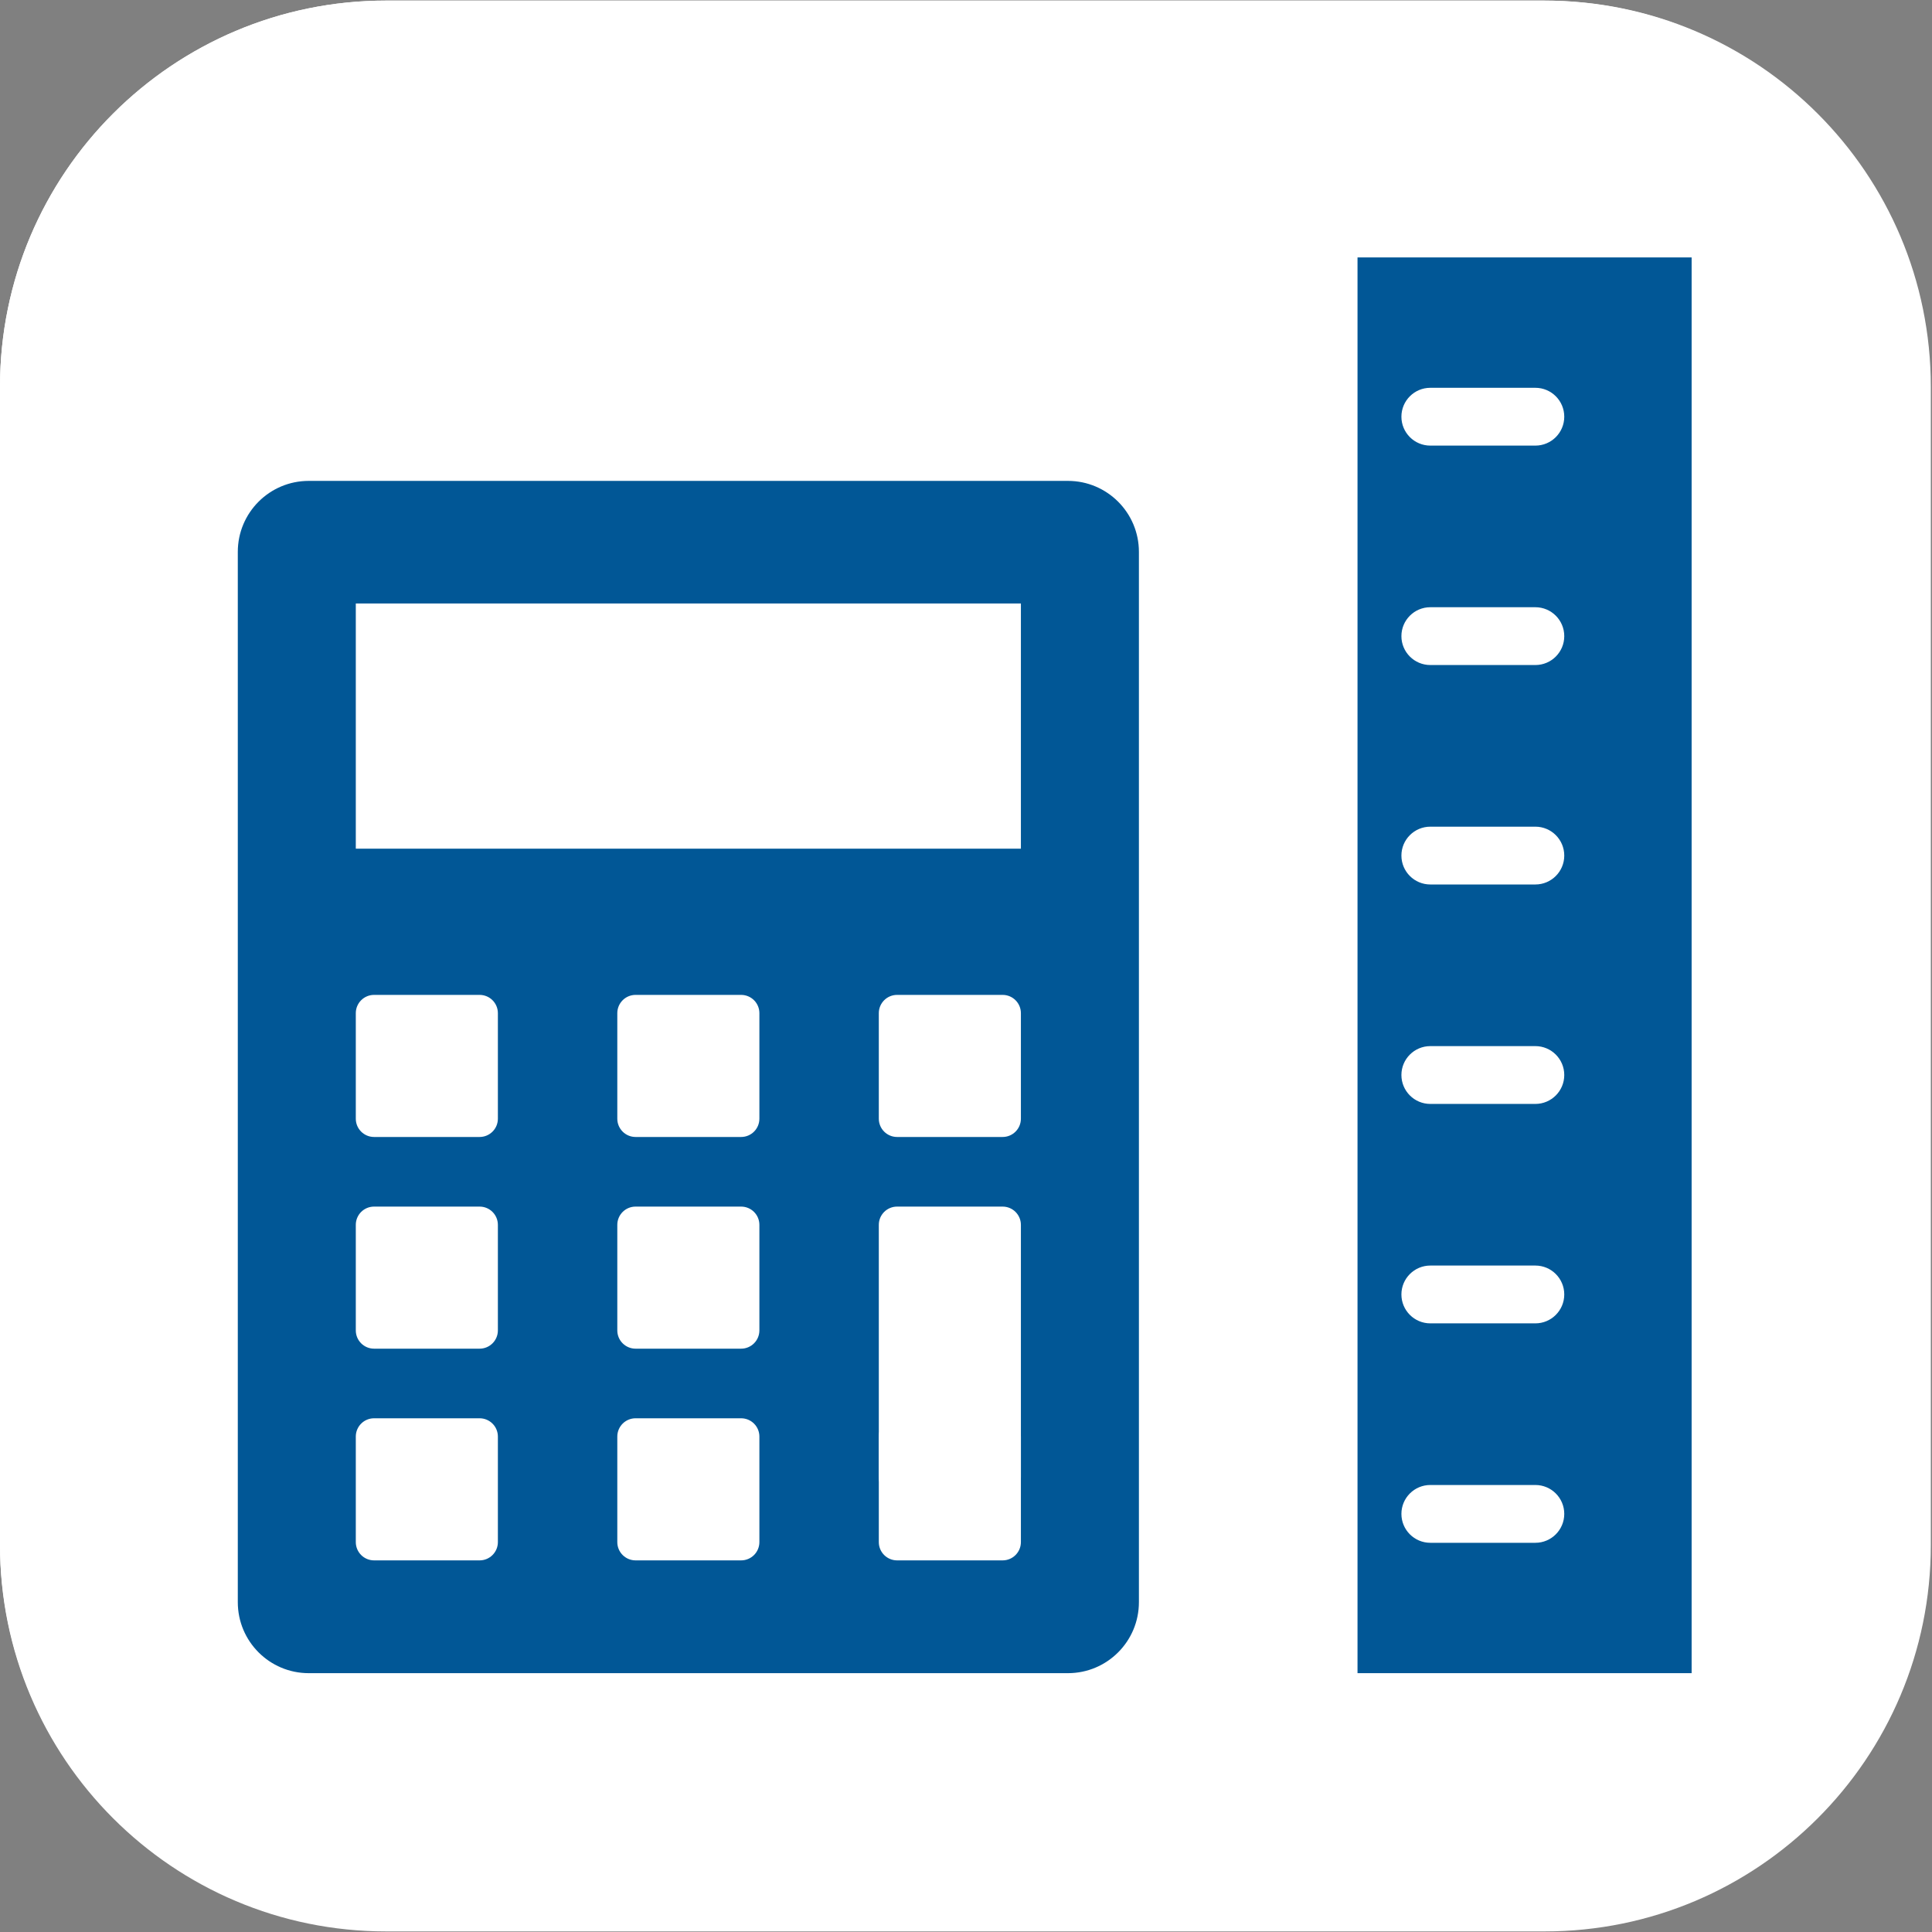
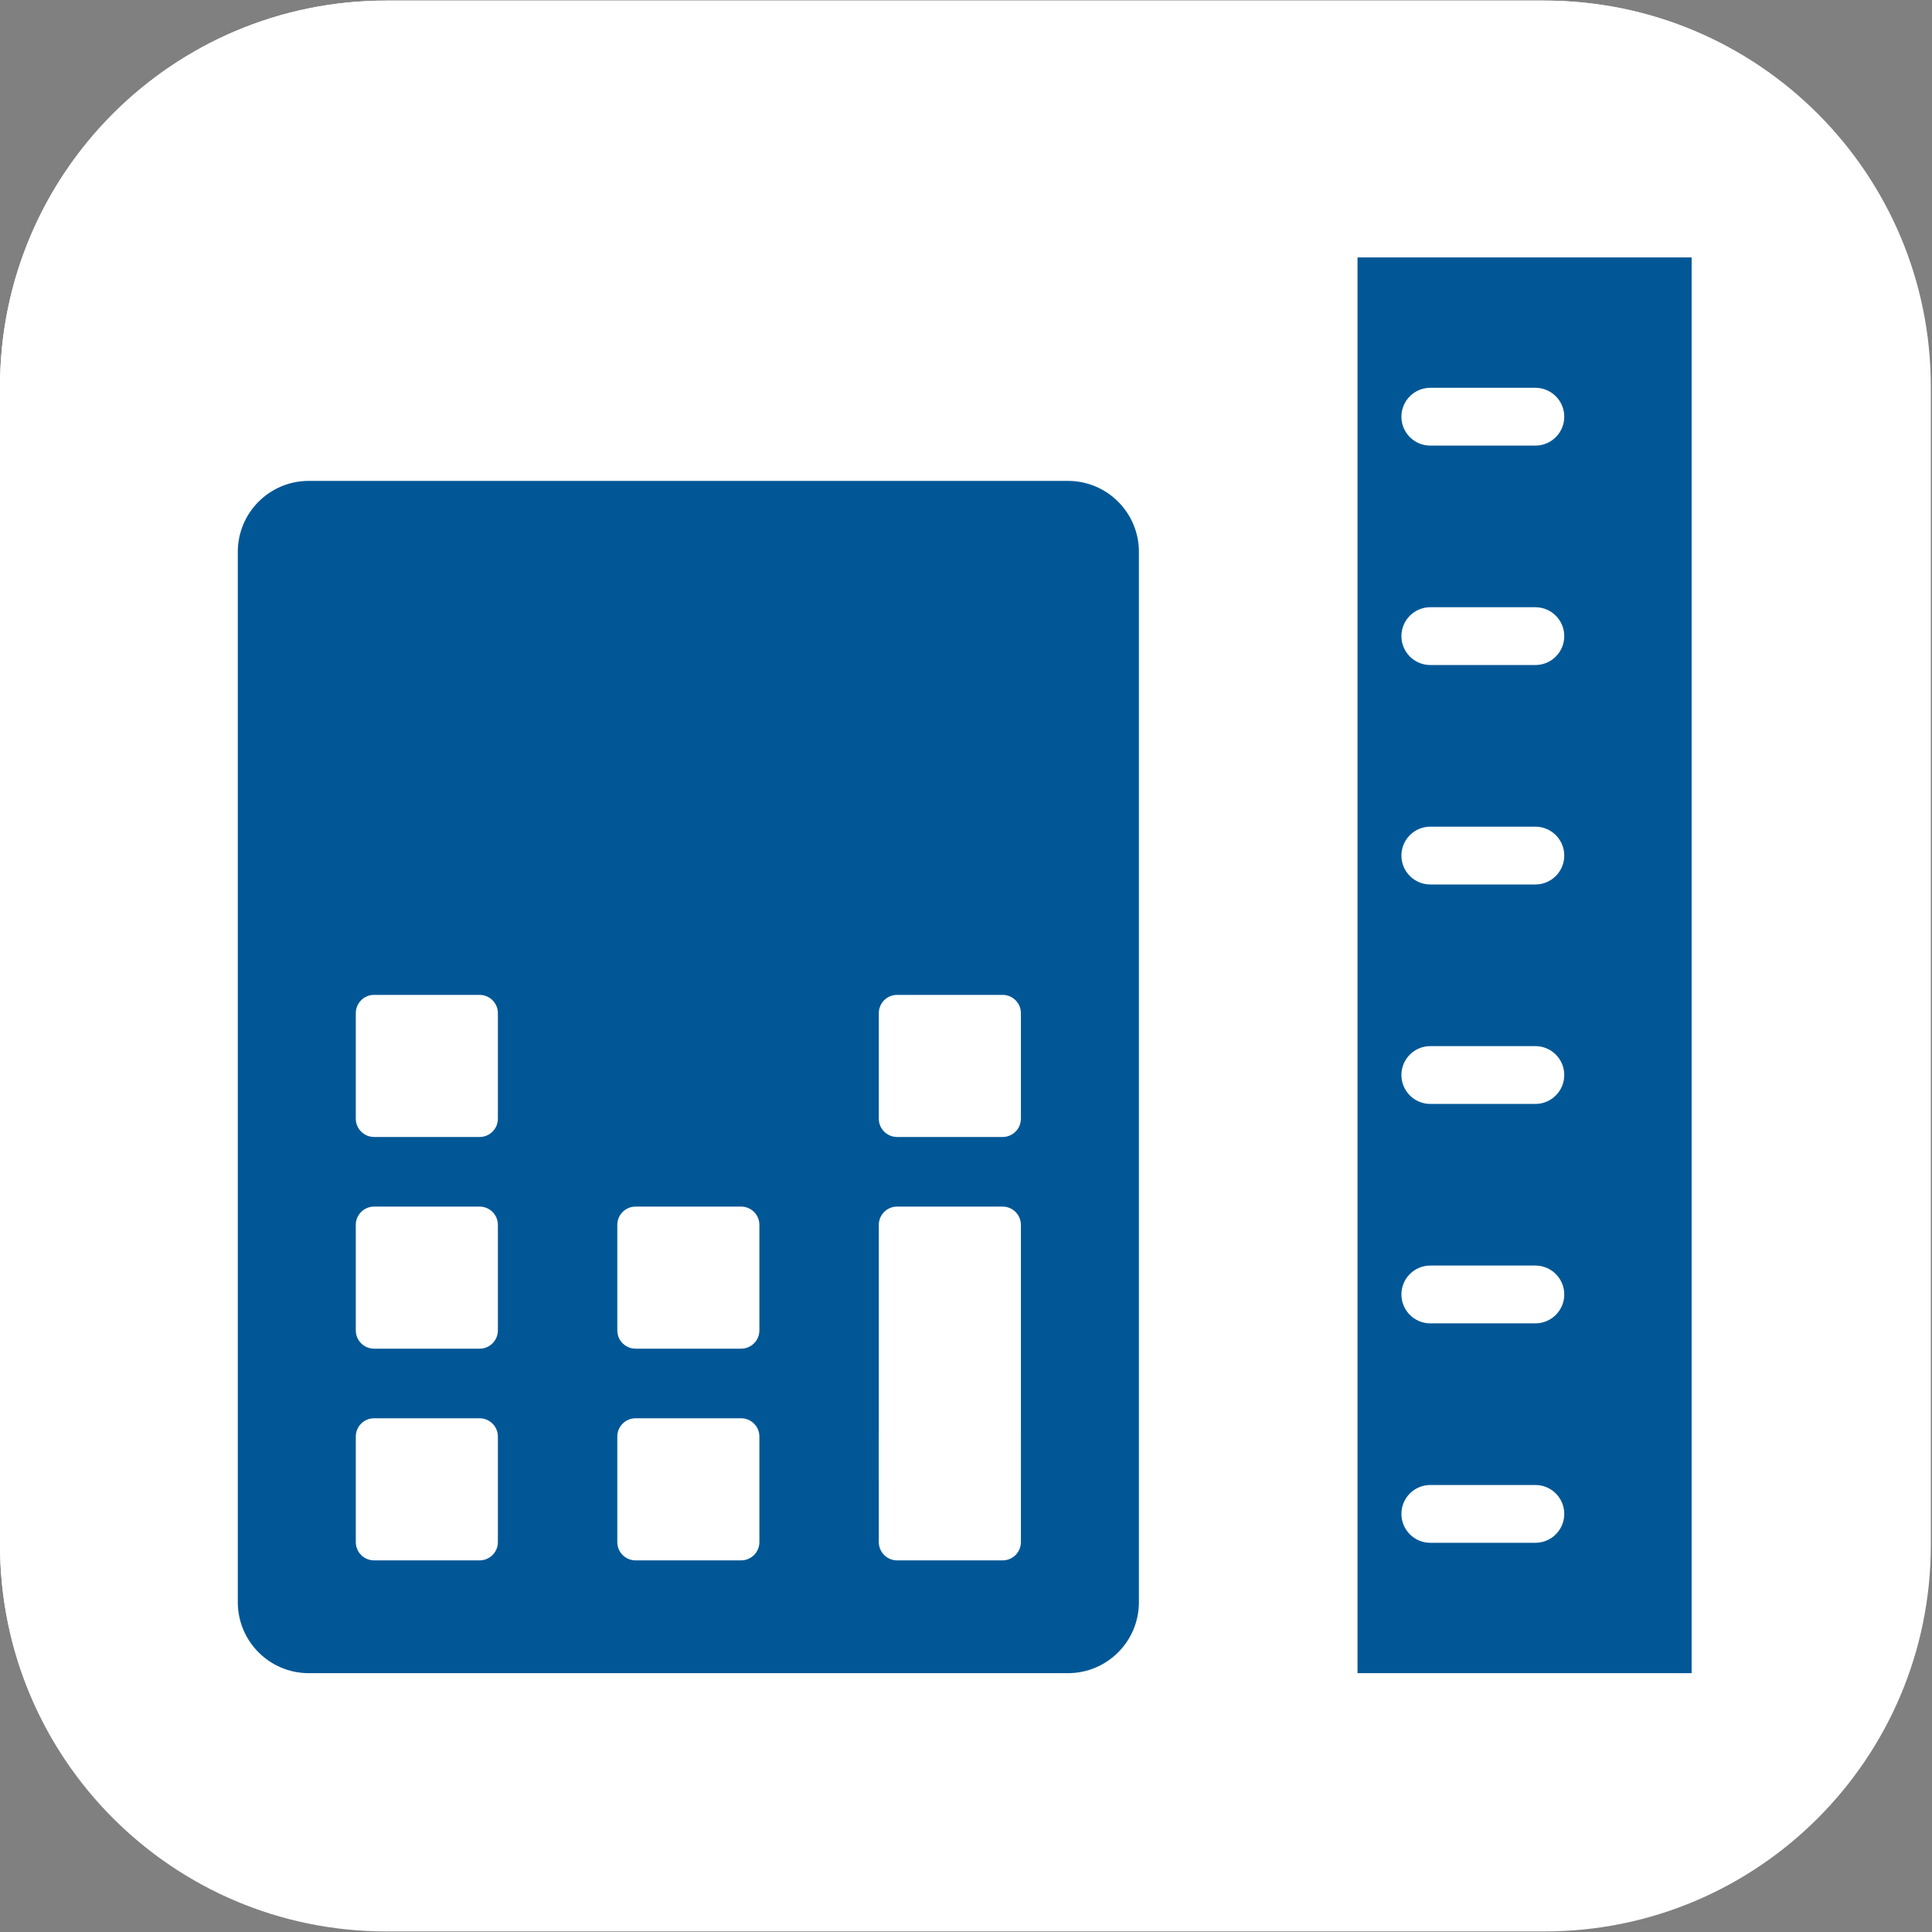
<svg xmlns="http://www.w3.org/2000/svg" xmlns:xlink="http://www.w3.org/1999/xlink" version="1.1" x="0px" y="0px" width="500px" height="500px" viewBox="0 0 500 500" enable-background="new 0 0 500 500" xml:space="preserve">
  <rect x="0" y="0" width="500" height="500" fill="#808080" stroke="none" />
  <g id="Layer_5" display="none">
    <rect x="-33" y="-11" display="inline" fill="#D9E8AC" width="589.334" height="527.334" />
  </g>
  <g id="Layer_4">
    <path fill="#FFFFFF" d="M99.942,0.151C44.743,0.151,0,44.897,0,100.09v299.814C0,455.1,44.743,499.85,99.942,499.85h299.816   c55.19,0,99.935-44.75,99.935-99.945V100.09c0-55.193-44.744-99.939-99.935-99.939H99.942z" />
  </g>
  <g id="Layer_1" display="none">
    <g display="inline">
      <defs>
-         <path id="SVGID_1_" d="M99.942,0.151C44.743,0.151,0,44.897,0,100.09v299.814C0,455.1,44.743,499.85,99.942,499.85h299.816     c55.19,0,99.935-44.75,99.935-99.945V100.09c0-55.193-44.744-99.939-99.935-99.939H99.942z" />
-       </defs>
+         </defs>
      <clipPath id="SVGID_2_">
        <use xlink:href="#SVGID_1_" overflow="visible" />
      </clipPath>
      <polygon clip-path="url(#SVGID_2_)" fill="#015796" points="160.287,648.705 189.335,656.281 426.766,583.029 422.344,181.421     309.946,93.645 69.093,170.051 72.514,573.559   " />
      <polyline clip-path="url(#SVGID_2_)" fill="none" stroke="#FFFFFF" stroke-width="5.684" stroke-linecap="round" stroke-miterlimit="10" points="    71.878,789.342 71.878,163.955 312.109,90.063 424.271,183.583 424.271,767.039   " />
      <polygon clip-path="url(#SVGID_2_)" fill="#FFFFFF" points="176.625,260.67 67.029,169.809 76.729,158.103 180.202,243.883     422.228,176.262 426.319,190.905   " />
      <polygon clip-path="url(#SVGID_2_)" fill="#FFFFFF" points="176.625,390.568 67.029,299.709 73.729,286 180.202,373.781     422.228,306.16 426.319,320.803   " />
      <rect x="170.812" y="252.275" clip-path="url(#SVGID_2_)" fill="#FFFFFF" width="15.204" height="402.49" />
      <path clip-path="url(#SVGID_2_)" fill="#015796" d="M313.576,77.136v60.854c0,7.581-10.858,13.734-24.249,13.734    s-24.246-6.153-24.246-13.734V77.93" />
      <path clip-path="url(#SVGID_2_)" fill="#FFFFFF" d="M289.327,159.43c-18.215,0-31.952-9.218-31.952-21.444V77.93    c0-4.258,3.45-7.708,7.709-7.708c4.256,0,7.704,3.45,7.704,7.708v60.056c0,1.503,5.869,6.03,16.539,6.03    c10.674,0,16.539-4.526,16.539-6.03v-60.85c0-4.256,3.456-7.708,7.707-7.708c4.259,0,7.707,3.452,7.707,7.708v60.85    C321.28,150.212,307.545,159.43,289.327,159.43" />
      <path clip-path="url(#SVGID_2_)" fill="#015796" d="M313.576,76.585c0,7.585-10.858,13.734-24.249,13.734    s-24.246-6.149-24.246-13.734s10.855-13.735,24.246-13.735S313.576,69,313.576,76.585" />
      <path clip-path="url(#SVGID_2_)" fill="#FFFFFF" d="M289.327,98.027c-18.215,0-31.952-9.218-31.952-21.44    c0-12.226,13.737-21.444,31.952-21.444c18.218,0,31.953,9.218,31.953,21.444C321.28,88.809,307.545,98.027,289.327,98.027     M289.327,70.557c-10.67,0-16.539,4.527-16.539,6.03c0,1.5,5.869,6.027,16.539,6.027c10.674,0,16.539-4.527,16.539-6.027    C305.866,75.084,300.001,70.557,289.327,70.557" />
    </g>
  </g>
  <g id="Layer_3" display="none">
    <g display="inline">
      <defs>
        <path id="SVGID_3_" d="M100.199,0.151C44.861,0.151,0,45.014,0,100.35v300.6c0,55.338,44.861,100.202,100.199,100.202h300.6     c55.335,0,100.199-44.864,100.199-100.202v-300.6c0-55.336-44.864-100.199-100.199-100.199H100.199z" />
      </defs>
      <clipPath id="SVGID_4_">
        <use xlink:href="#SVGID_3_" overflow="visible" />
      </clipPath>
      <path clip-path="url(#SVGID_4_)" fill="#015796" d="M399.396,694.389l2.473-547.815c0,0,8.03-12.35,8.646-26.557    c0.616-14.205-6.794-35.82-21.615-41.996c-14.821-6.176-79.964-24.582-138.488-22.792c-58.528,1.794-143.14,17.231-152.405,30.203    c-9.265,12.97-7.411,53.731-7.411,53.731l9.883,22.852v532.994L399.396,694.389z" />
      <rect x="246.283" y="181.067" clip-path="url(#SVGID_4_)" fill="#FFFFFF" width="8.253" height="497.025" />
      <rect x="206.79" y="181.067" clip-path="url(#SVGID_4_)" fill="#FFFFFF" width="8.253" height="497.025" />
      <rect x="167.296" y="181.067" clip-path="url(#SVGID_4_)" fill="#FFFFFF" width="8.253" height="497.025" />
      <rect x="285.775" y="181.067" clip-path="url(#SVGID_4_)" fill="#FFFFFF" width="8.252" height="497.025" />
      <rect x="364.764" y="165.76" clip-path="url(#SVGID_4_)" fill="#FFFFFF" width="8.252" height="512.333" />
      <rect x="127.8" y="165.76" clip-path="url(#SVGID_4_)" fill="#FFFFFF" width="8.254" height="512.333" />
      <rect x="325.265" y="165.76" clip-path="url(#SVGID_4_)" fill="#FFFFFF" width="8.255" height="512.333" />
      <path clip-path="url(#SVGID_4_)" fill="#FFFFFF" d="M250.409,156.505c-82.793,0-166.607-18.815-166.607-54.766    c0-35.952,83.814-54.762,166.607-54.762c82.792,0,166.607,18.81,166.607,54.762C417.016,137.69,333.2,156.505,250.409,156.505     M250.409,63.483c-91.627,0-150.102,22.659-150.102,38.256c0,15.601,58.474,38.256,150.102,38.256s150.1-22.656,150.1-38.256    C400.509,86.142,342.036,63.483,250.409,63.483" />
      <path clip-path="url(#SVGID_4_)" fill="#FFFFFF" d="M250.409,187.237c-82.793,0-166.607-18.81-166.607-54.762V101.74h16.506    v30.735c0,15.598,58.474,38.256,150.102,38.256s150.1-22.659,150.1-38.256V101.74h16.507v30.735    C417.016,168.427,333.2,187.237,250.409,187.237" />
      <rect x="391.229" y="148.25" clip-path="url(#SVGID_4_)" fill="#FFFFFF" width="16.504" height="529.843" />
      <rect x="93.087" y="148.25" clip-path="url(#SVGID_4_)" fill="#FFFFFF" width="16.504" height="529.843" />
    </g>
  </g>
  <g id="Layer_6">
    <path fill="#FFFFFF" d="M399.466,499.485H99.867C44.712,499.485,0,454.773,0,399.618V100.018C0,44.862,44.712,0.151,99.867,0.151   h299.599c55.154,0,99.867,44.711,99.867,99.867v299.601C499.333,454.773,454.62,499.485,399.466,499.485" />
    <path fill="#015796" d="M276.378,433.015H79.908c-10.145,0-18.366-8.225-18.366-18.37V142.825c0-10.149,8.221-18.371,18.366-18.371   h196.47c10.143,0,18.371,8.222,18.371,18.371v271.819C294.749,424.79,286.521,433.015,276.378,433.015" />
-     <rect x="92.081" y="156.18" fill="#FFFFFF" width="172.126" height="63.457" />
    <path fill="#FFFFFF" d="M124.122,294.248H96.808c-2.61,0-4.727-2.116-4.727-4.727v-27.314c0-2.613,2.116-4.729,4.727-4.729h27.314   c2.612,0,4.73,2.116,4.73,4.729v27.314C128.852,292.132,126.734,294.248,124.122,294.248" />
    <path fill="#FFFFFF" d="M259.48,294.248h-27.316c-2.61,0-4.729-2.116-4.729-4.727v-27.314c0-2.613,2.118-4.729,4.729-4.729h27.316   c2.61,0,4.727,2.116,4.727,4.729v27.314C264.207,292.132,262.091,294.248,259.48,294.248" />
-     <path fill="#FFFFFF" d="M191.802,294.248h-27.317c-2.61,0-4.727-2.116-4.727-4.727v-27.314c0-2.613,2.116-4.729,4.727-4.729h27.317   c2.609,0,4.727,2.116,4.727,4.729v27.314C196.528,292.132,194.411,294.248,191.802,294.248" />
    <path fill="#FFFFFF" d="M124.122,349.035H96.808c-2.61,0-4.727-2.116-4.727-4.727v-27.314c0-2.613,2.116-4.727,4.727-4.727h27.314   c2.612,0,4.73,2.113,4.73,4.727v27.314C128.852,346.919,126.734,349.035,124.122,349.035" />
    <path fill="#FFFFFF" d="M259.48,387.044h-27.316c-2.61,0-4.729-2.116-4.729-4.727v-65.323c0-2.613,2.118-4.727,4.729-4.727h27.316   c2.61,0,4.727,2.113,4.727,4.727v65.323C264.207,384.928,262.091,387.044,259.48,387.044" />
    <path fill="#FFFFFF" d="M191.802,349.035h-27.317c-2.61,0-4.727-2.116-4.727-4.727v-27.314c0-2.613,2.116-4.727,4.727-4.727h27.317   c2.609,0,4.727,2.113,4.727,4.727v27.314C196.528,346.919,194.411,349.035,191.802,349.035" />
    <path fill="#FFFFFF" d="M124.122,403.825H96.808c-2.61,0-4.727-2.119-4.727-4.727v-27.32c0-2.607,2.116-4.727,4.727-4.727h27.314   c2.612,0,4.73,2.119,4.73,4.727v27.32C128.852,401.706,126.734,403.825,124.122,403.825" />
    <path fill="#FFFFFF" d="M259.48,403.825h-27.316c-2.61,0-4.729-2.119-4.729-4.727v-27.32c0-2.607,2.118-4.727,4.729-4.727h27.316   c2.61,0,4.727,2.119,4.727,4.727v27.32C264.207,401.706,262.091,403.825,259.48,403.825" />
    <path fill="#FFFFFF" d="M191.802,403.825h-27.317c-2.61,0-4.727-2.119-4.727-4.727v-27.32c0-2.607,2.116-4.727,4.727-4.727h27.317   c2.609,0,4.727,2.119,4.727,4.727v27.32C196.528,401.706,194.411,403.825,191.802,403.825" />
    <rect x="351.324" y="66.622" fill="#015796" width="86.467" height="366.39" />
    <path fill="#FFFFFF" d="M397.35,115.323h-27.187c-4.129,0-7.48-3.348-7.48-7.483c0-4.128,3.352-7.477,7.48-7.477h27.187   c4.132,0,7.48,3.349,7.48,7.477C404.83,111.975,401.481,115.323,397.35,115.323" />
    <path fill="#FFFFFF" d="M397.35,172.109h-27.187c-4.129,0-7.48-3.349-7.48-7.477c0-4.132,3.352-7.483,7.48-7.483h27.187   c4.132,0,7.48,3.352,7.48,7.483C404.83,168.761,401.481,172.109,397.35,172.109" />
    <path fill="#FFFFFF" d="M397.35,228.902h-27.187c-4.129,0-7.48-3.348-7.48-7.48s3.352-7.48,7.48-7.48h27.187   c4.132,0,7.48,3.349,7.48,7.48S401.481,228.902,397.35,228.902" />
    <path fill="#FFFFFF" d="M397.35,285.695h-27.187c-4.129,0-7.48-3.349-7.48-7.484c0-4.128,3.352-7.477,7.48-7.477h27.187   c4.132,0,7.48,3.349,7.48,7.477C404.83,282.347,401.481,285.695,397.35,285.695" />
    <path fill="#FFFFFF" d="M397.35,342.484h-27.187c-4.129,0-7.48-3.349-7.48-7.48c0-4.128,3.352-7.48,7.48-7.48h27.187   c4.132,0,7.48,3.353,7.48,7.48C404.83,339.136,401.481,342.484,397.35,342.484" />
    <path fill="#FFFFFF" d="M397.35,399.274h-27.187c-4.129,0-7.48-3.349-7.48-7.48s3.352-7.48,7.48-7.48h27.187   c4.132,0,7.48,3.349,7.48,7.48S401.481,399.274,397.35,399.274" />
  </g>
</svg>